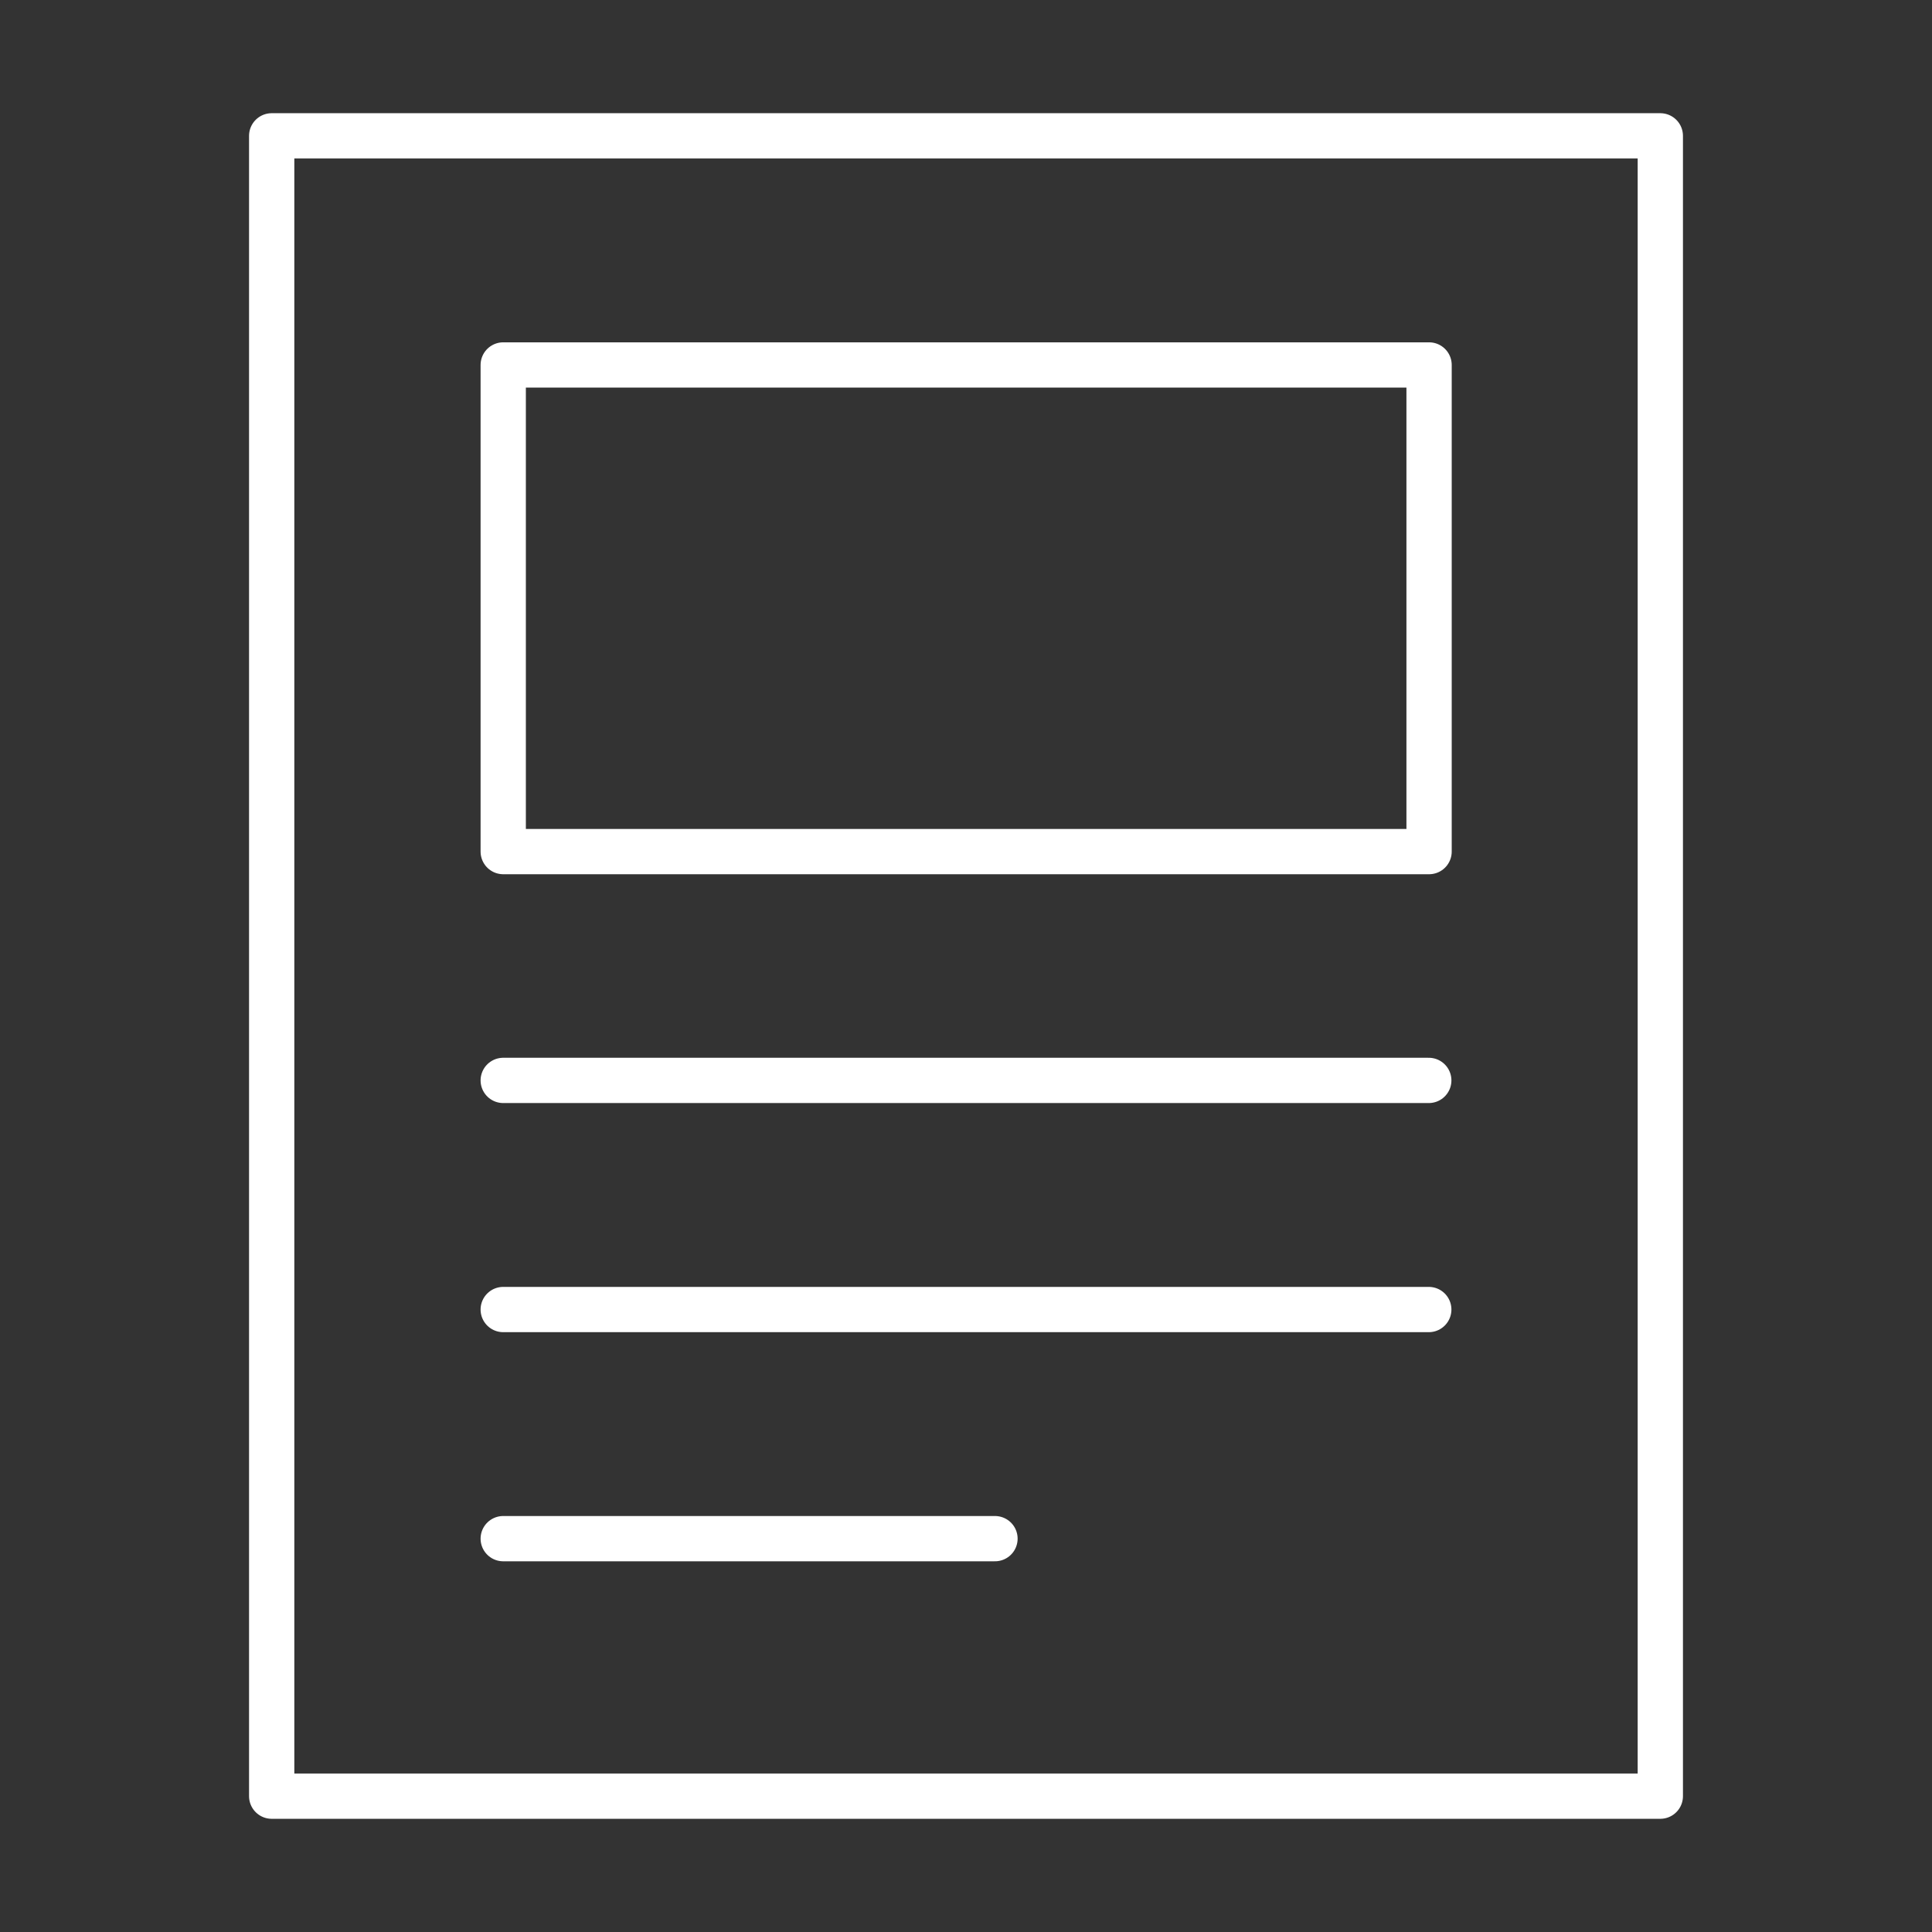
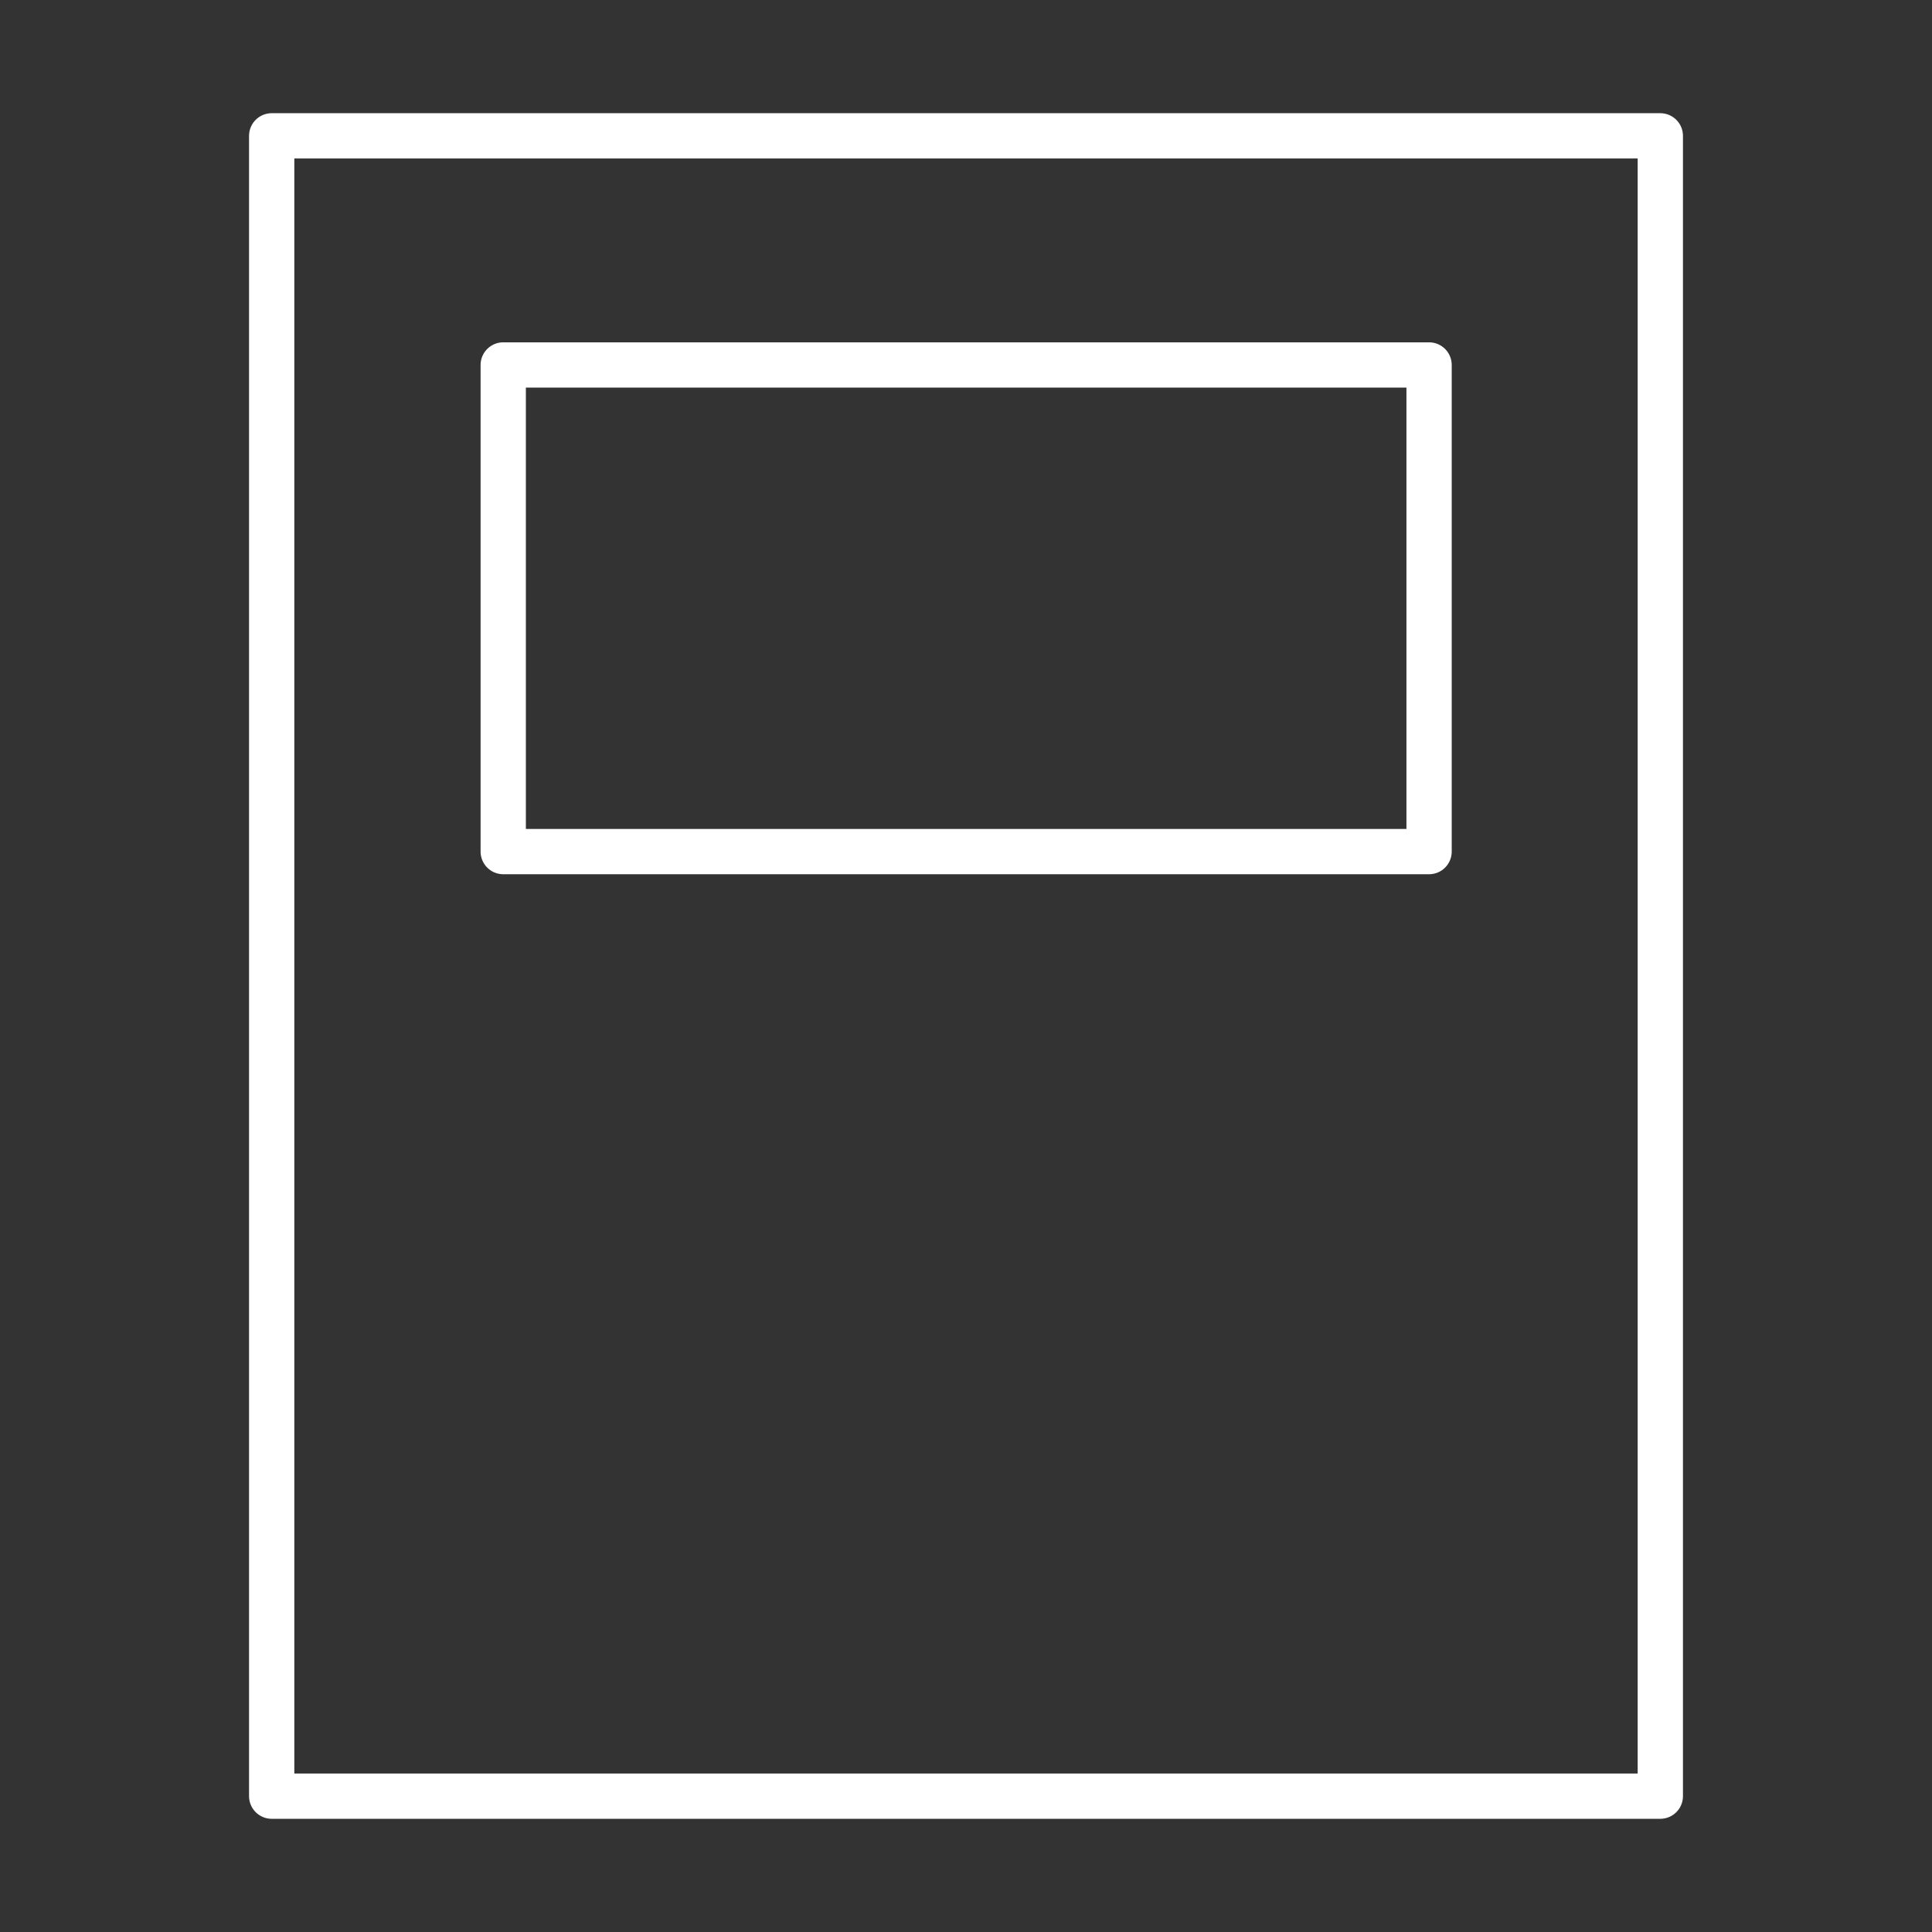
<svg xmlns="http://www.w3.org/2000/svg" id="Icon" width="64" height="64" viewBox="0 0 64 64">
  <rect x="0" y="0" width="64" height="64" fill="#333333" stroke="none" />
  <rect x="9" y="4.5" width="46" height="55" fill="none" stroke="#fff" stroke-linecap="round" stroke-linejoin="round" stroke-width="1.5" />
  <rect x="16.67" y="12.09" width="30.67" height="16.12" fill="none" stroke="#fff" stroke-linecap="round" stroke-linejoin="round" stroke-width="1.5" />
-   <line x1="16.67" y1="35.79" x2="47.33" y2="35.79" fill="none" stroke="#fff" stroke-linecap="round" stroke-linejoin="round" stroke-width="1.5" />
-   <line x1="16.67" y1="43.38" x2="47.33" y2="43.38" fill="none" stroke="#fff" stroke-linecap="round" stroke-linejoin="round" stroke-width="1.5" />
-   <line x1="16.67" y1="50.97" x2="32.96" y2="50.97" fill="none" stroke="#fff" stroke-linecap="round" stroke-linejoin="round" stroke-width="1.5" />
</svg>